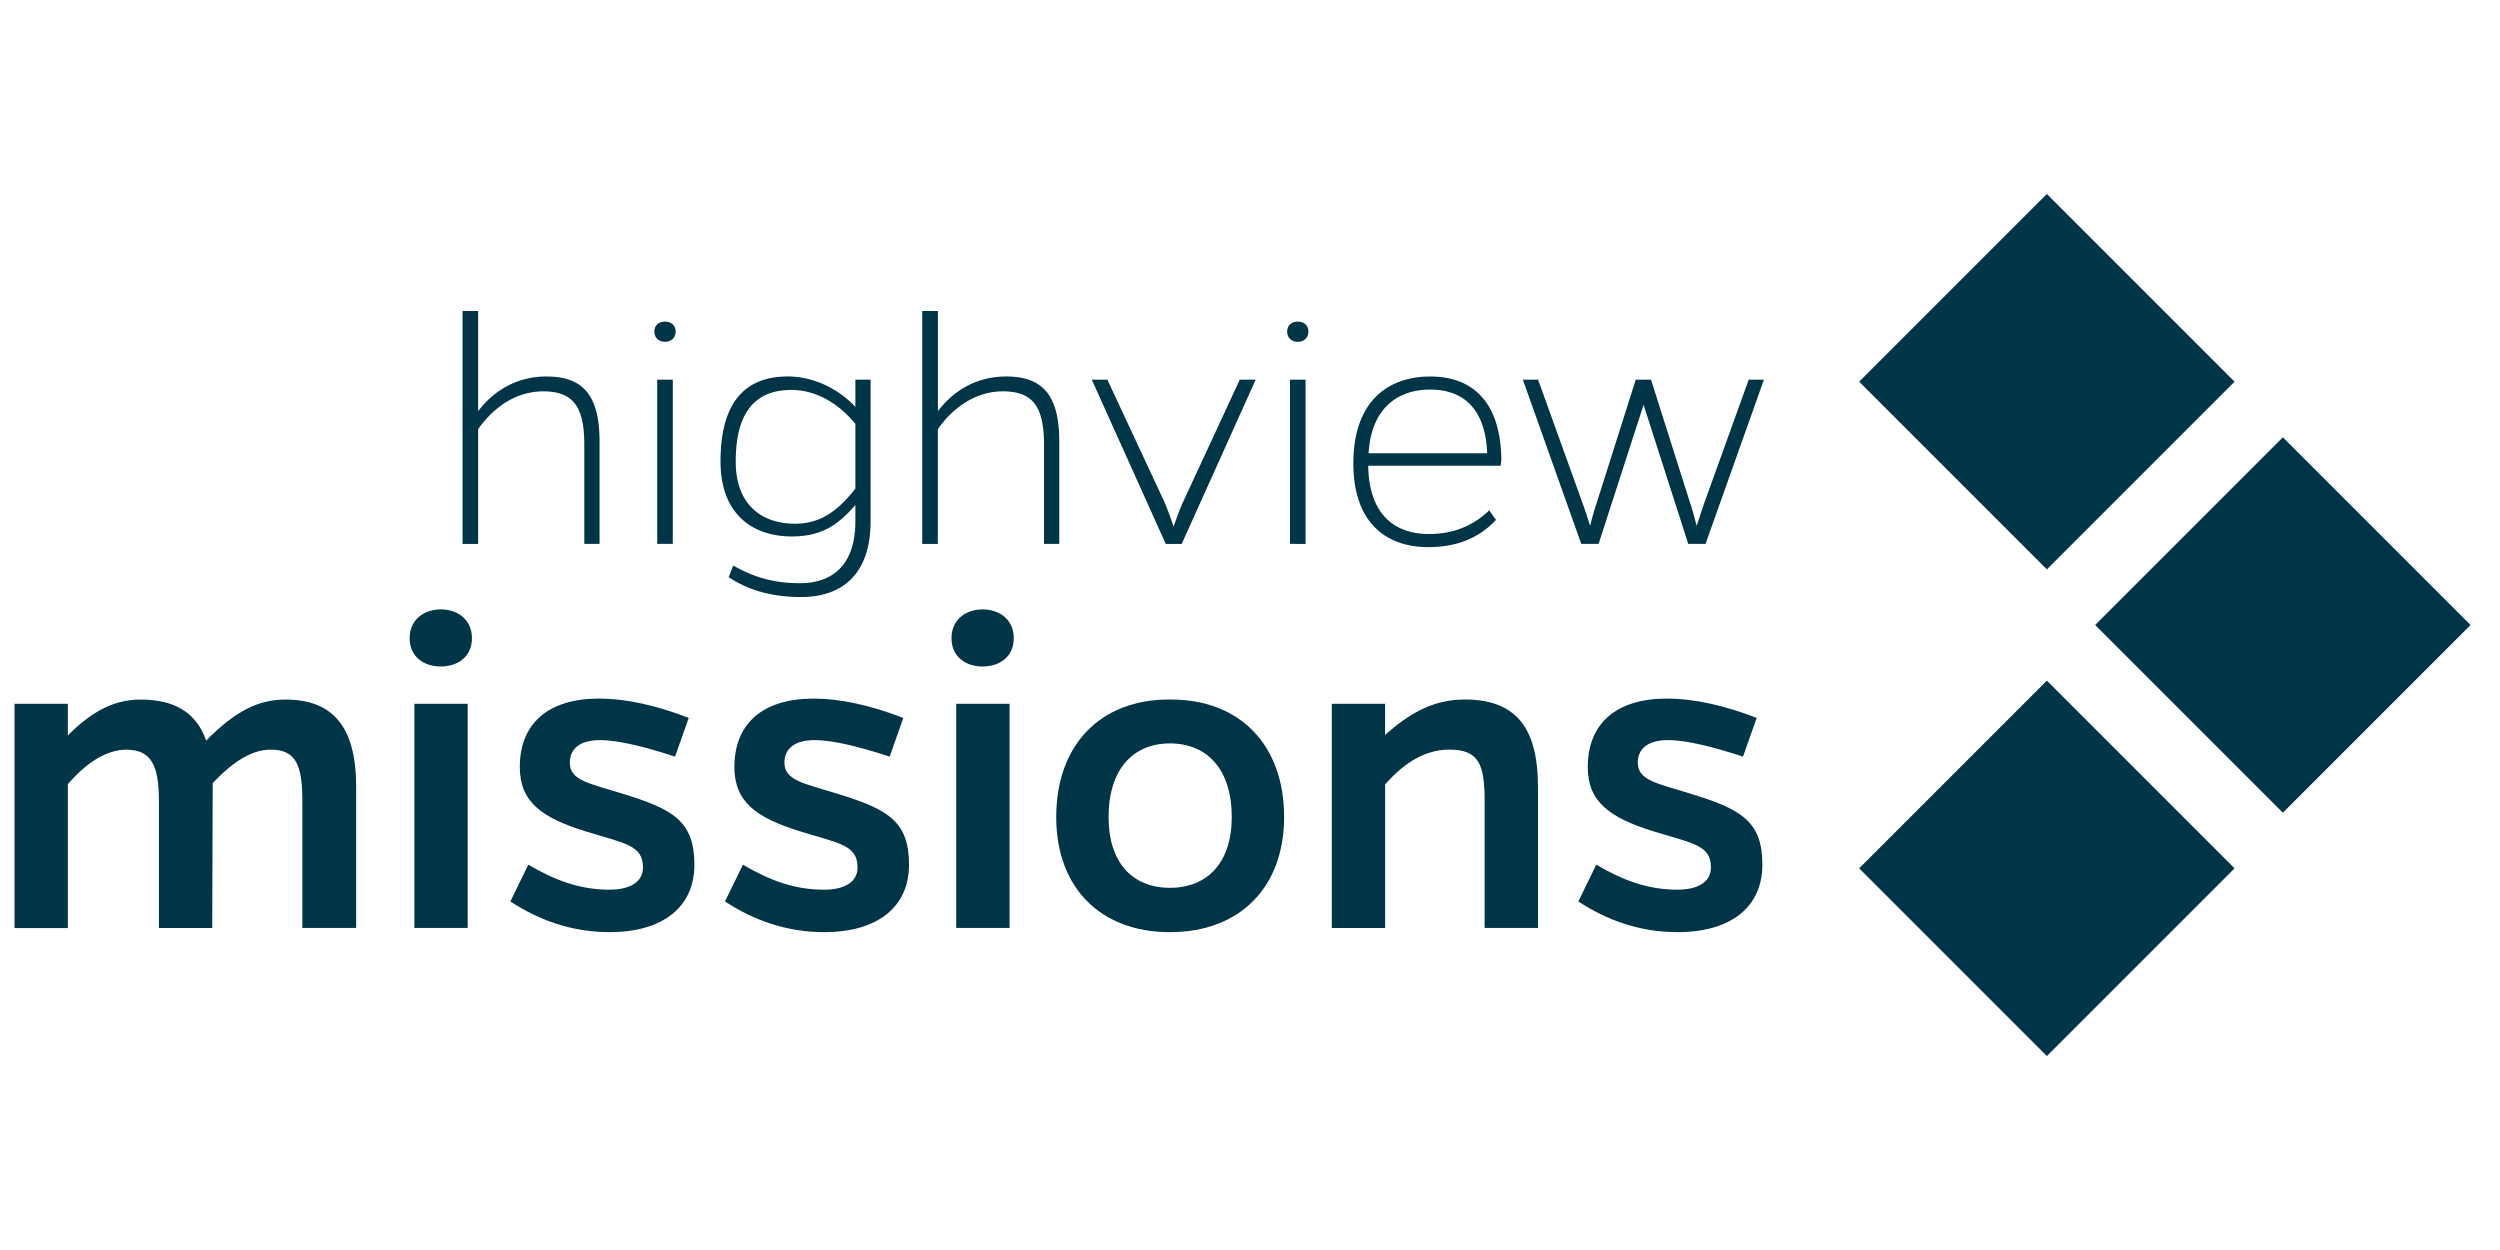
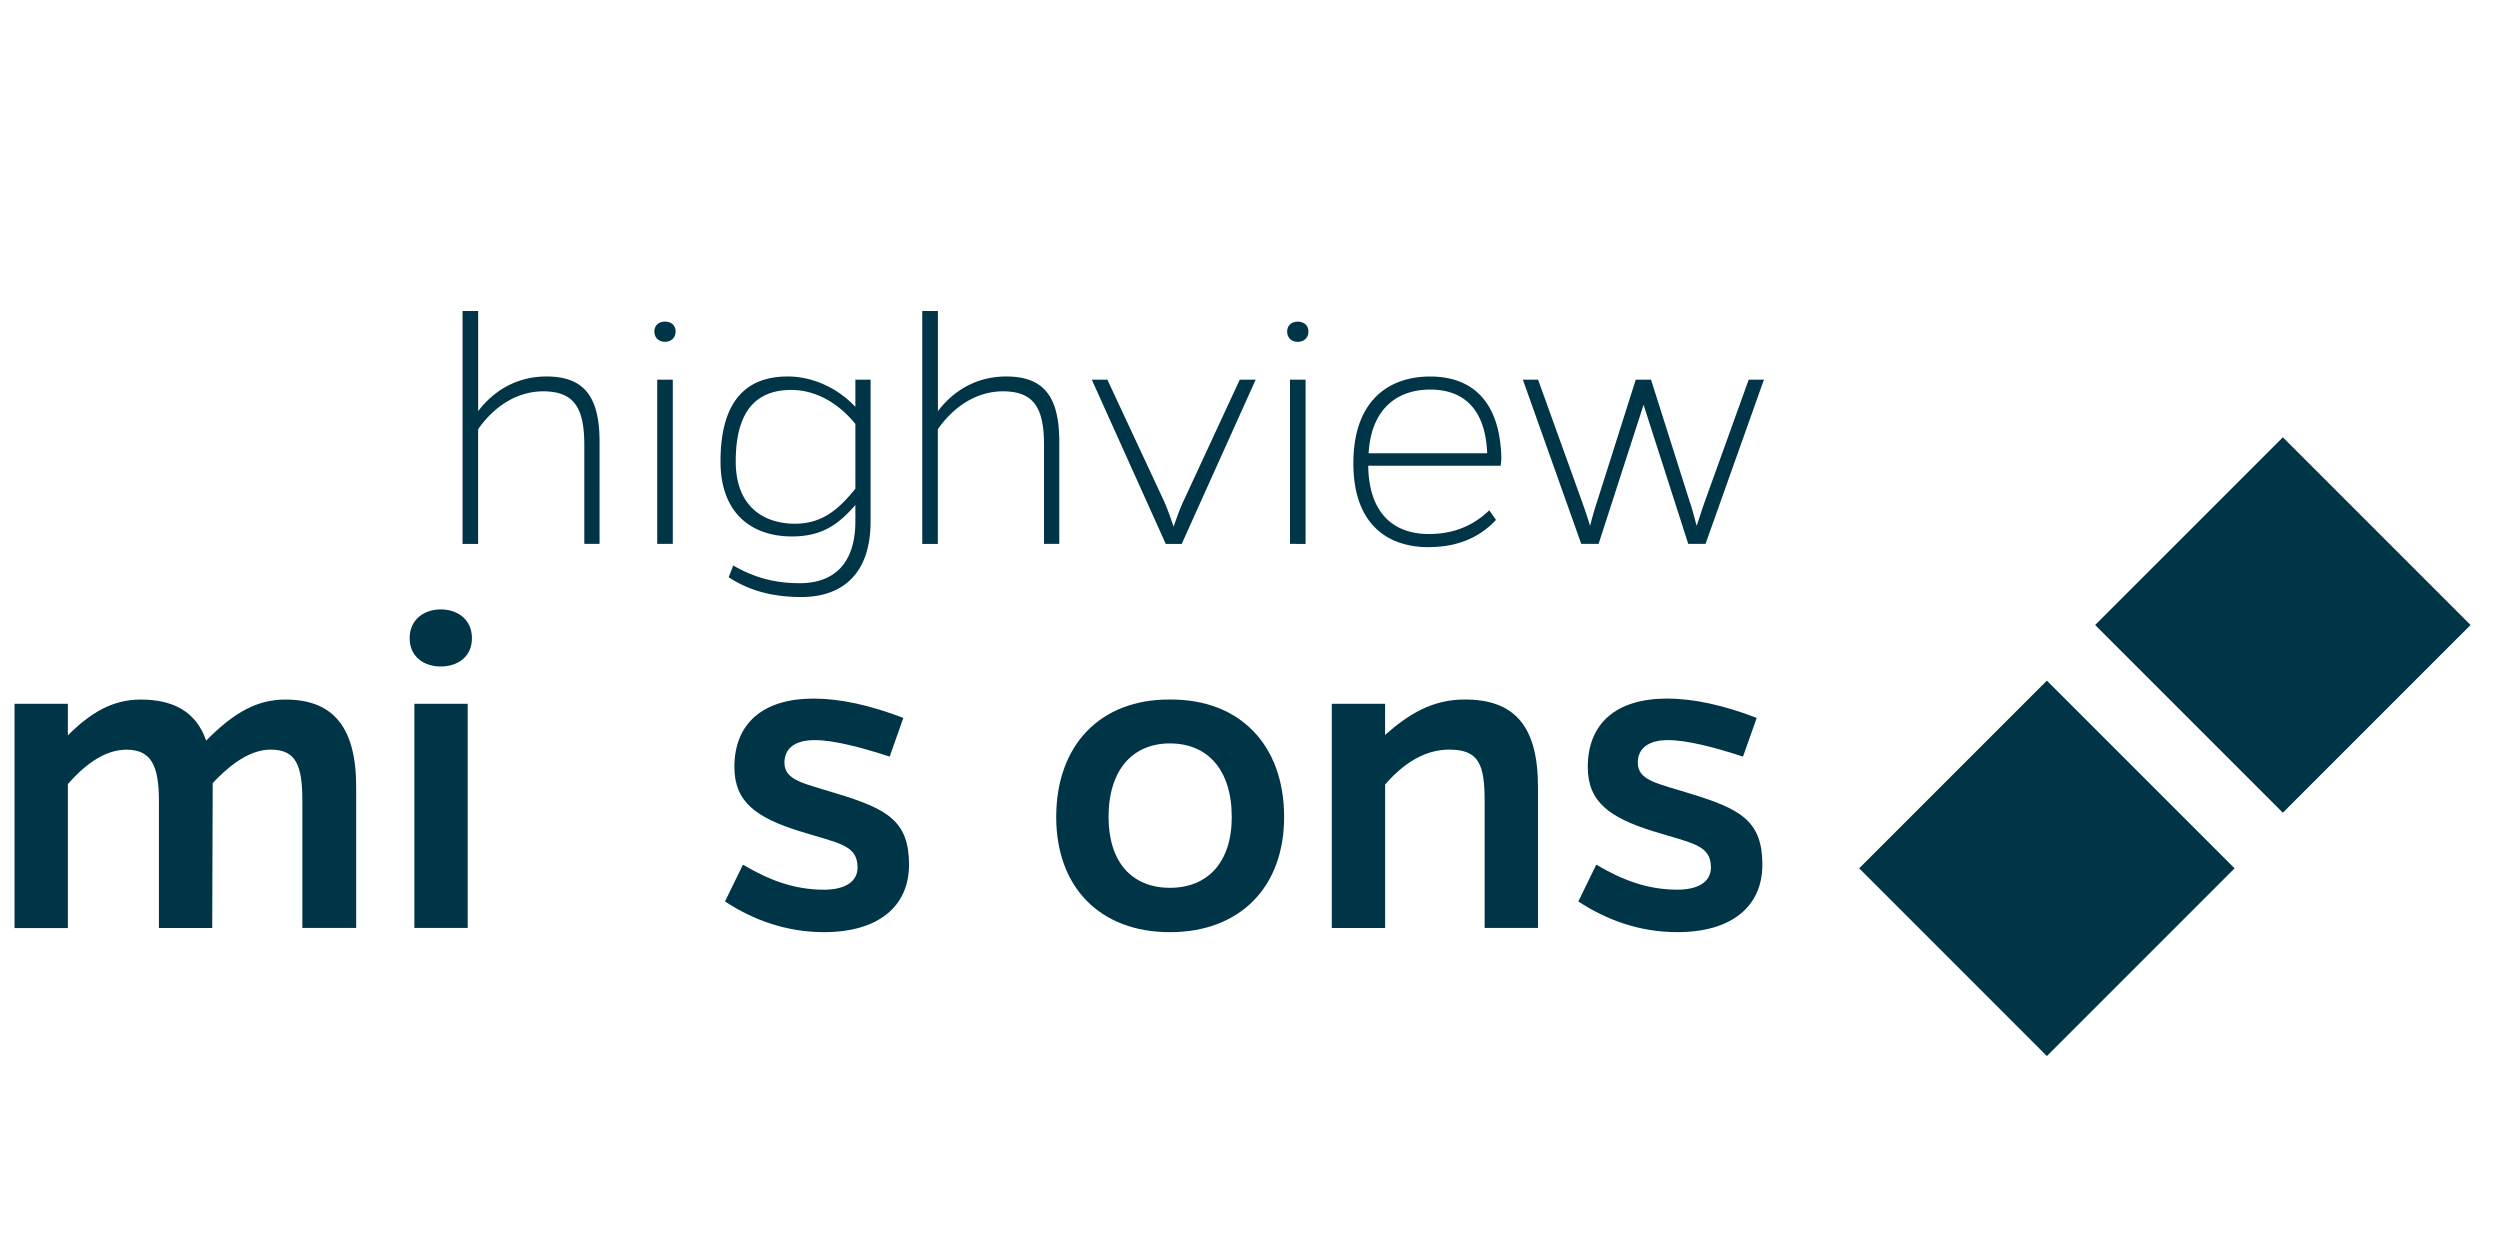
<svg xmlns="http://www.w3.org/2000/svg" id="Layer_1" data-name="Layer 1" viewBox="0 0 3112.68 1556.34">
  <defs>
    <style>.cls-1,.cls-2{fill:#003447;}.cls-2{fill-rule:evenodd;}</style>
  </defs>
  <title>missions-blue-hv-logo</title>
  <path class="cls-1" d="M443.46,979.66v175.67h-67v-158c0-44.06-7.64-64-39.36-64-21.75,0-45.24,12.91-72.27,41.71l-.59,180.37H197.87v-158c0-44.06-9.39-64-40.54-64-24.67,0-49.35,15.85-72.85,42.87v179.21H18.09V876.25H84.48v39.37C112.09,888,139.7,871,175,871c41.13,0,69.33,15.27,81.66,51.12,36.43-37,65.22-51.12,98.7-51.12C414.08,871,443.46,904.45,443.46,979.66Z" />
  <path class="cls-1" d="M548.83,758.74c20.56,0,38.77,12.35,38.77,35.85s-18.21,35.25-38.77,35.25-38.78-11.74-38.78-35.25S528.27,758.74,548.83,758.74Zm-32.9,396.59V876.25h66.39v279.08Z" />
-   <path class="cls-1" d="M840.49,942.05c-35.85-11.74-69.92-20.56-93.42-20.56-24.09,0-37.61,10-37.61,28.2,0,22.33,25.27,25.86,64.64,38.2,63.45,19.38,90.48,34.06,90.48,88.7,0,52.88-39.37,84-105.76,84-46.42,0-87.54-14.69-123.38-38.2l22.33-45.83c32.89,19.4,64,31.15,101.05,31.15,25.26,0,41.72-9.4,41.72-27.62,0-28.2-22.92-30-72.28-45.24-54-17-81.07-36.42-81.07-79.9,0-54.06,35.25-85.19,98.7-85.19,32.9,0,70.51,8.23,111.63,24.08Z" />
  <path class="cls-1" d="M1107.7,942.05c-35.84-11.74-69.91-20.56-93.42-20.56-24.08,0-37.6,10-37.6,28.2,0,22.33,25.27,25.86,64.63,38.2,63.45,19.38,90.48,34.06,90.48,88.7,0,52.88-39.36,84-105.75,84-46.42,0-87.54-14.69-123.39-38.2L925,1076.59c32.89,19.4,64,31.15,101,31.15,25.26,0,41.71-9.4,41.71-27.62,0-28.2-22.91-30-72.27-45.24-54.05-17-81.07-36.42-81.07-79.9,0-54.06,35.25-85.19,98.7-85.19,32.9,0,70.5,8.23,111.63,24.08Z" />
-   <path class="cls-1" d="M1223.46,758.74c20.57,0,38.77,12.35,38.77,35.85s-18.2,35.25-38.77,35.25-38.78-11.74-38.78-35.25S1202.9,758.74,1223.46,758.74Zm-32.9,396.59V876.25H1257v279.08Z" />
  <path class="cls-1" d="M1598.83,1017.26c0,87.54-55.23,143.36-142.18,143.36s-141.59-55.82-141.59-143.36c0-89.89,55.23-146.88,141.59-146.3C1543.6,870.38,1598.83,927.37,1598.83,1017.26Zm-65.2,0c0-58.75-30-91.65-77-91.65-46.41,0-76.38,32.9-76.38,91.65,0,56.41,29.38,88.13,76.38,88.13S1533.63,1073.67,1533.63,1017.26Z" />
  <path class="cls-1" d="M1724.52,915c30.56-27,59.93-44.07,99.29-44.07,61.7,0,91.07,32.9,91.07,108.7v175.67h-66.4v-158c0-45.24-7-64-44-64-30,0-56.42,16.44-79.91,43.46v178.62h-66.39V876.25h66.39Z" />
  <path class="cls-1" d="M2170.17,942.05c-35.83-11.74-69.92-20.56-93.41-20.56-24.1,0-37.6,10-37.6,28.2,0,22.33,25.27,25.86,64.63,38.2,63.45,19.38,90.48,34.06,90.48,88.7,0,52.88-39.36,84-105.76,84-46.43,0-87.54-14.69-123.39-38.2l22.33-45.83c32.9,19.4,64,31.15,101.06,31.15,25.26,0,41.71-9.4,41.71-27.62,0-28.2-22.92-30-72.27-45.24-54-17-81.06-36.42-81.06-79.9,0-54.06,35.23-85.19,98.69-85.19,32.9,0,70.5,8.23,111.64,24.08Z" />
-   <path class="cls-2" d="M2548.51,241.5l-233.7,233.71,233.7,233.7,233.71-233.7L2548.51,241.5Zm0,0" />
  <path class="cls-2" d="M2548.51,847.43l-233.7,233.7,233.7,233.71,233.71-233.71-233.71-233.7Zm0,0" />
  <path class="cls-2" d="M2842.3,544.47l-233.71,233.7,233.71,233.7L3076,778.17l-233.7-233.7Zm0,0" />
  <path class="cls-2" d="M595.3,387.22H575.91v290H595.3V534.4c20.71-29.52,49.35-47.15,81.08-47.15,39.22,0,51.12,21.59,51.12,67V677.18h19V550.27c0-55.09-18.07-81.53-66.1-81.53-34.82,0-64.34,15.87-85.05,43.19V387.22Zm219.45,25.56c0,7.93,5.73,12.78,13.22,12.78s13.22-4.85,13.22-12.78-5.72-12.34-13.22-12.34-13.22,4.41-13.22,12.34Zm22.92,264.4V472.71H818.28V677.18ZM1084,472.71h-19v33.93c-20.27-22-51.56-37.9-84.17-37.9-49.36,0-83.73,27.77-83.73,105.77,0,67.86,42.3,93.42,88.58,93.42,36.57,0,57.28-13.66,79.32-39.22V649c0,53.32-27.32,77.12-69.19,77.12-33.49,0-58.17-7.93-82.85-22l-5.72,14.55c24.23,15.86,52.88,24.67,90.33,24.67,50.24,0,86.38-27.76,86.38-94.3V472.71Zm-19,135.73c-21.16,26.44-41.87,43.62-75.36,43.62-36.57,0-73.59-19.39-73.59-77.55,0-67,29.08-89,69.19-89,30.4,0,58.6,16.3,79.76,42.3v80.65Zm102.67-221.22h-19.39v290h19.39V534.4c20.72-29.52,49.36-47.15,81.09-47.15,39.22,0,51.12,21.59,51.12,67V677.18h19V550.27c0-55.09-18.07-81.53-66.11-81.53-34.81,0-64.33,15.87-85,43.19V387.22Zm303.63,290,92.1-204.47h-19.83l-70.07,151.15c-4.84,10.14-8.37,21.15-12.34,31.73-3.52-10.58-7.49-21.59-11.89-31.73l-70.51-151.15h-19.39l92.1,204.47Zm131.32-264.4c0,7.93,5.73,12.78,13.22,12.78s13.22-4.85,13.22-12.78-5.73-12.34-13.22-12.34-13.22,4.41-13.22,12.34Zm22.92,264.4V472.71h-19.39V677.18Zm228.71-41.86c-22.48,21.59-48,29.52-75.36,29.52-39.66,0-74.47-21.59-75.36-85.05h164.82a56.31,56.31,0,0,0,.88-11.45c-2.21-70.51-37.9-99.6-88.58-99.6-51.56,0-95.62,30-95.62,108,0,75.79,42.3,104.44,93.42,104.44,32.61,0,61.69-9.7,84.17-33.93l-8.37-11.9Zm-150.27-71c3.52-58.61,38.77-79.32,76.67-79.32,39.66,0,68.75,22,71,79.32Zm419.52,112.81,72.71-204.47h-18.95l-55.08,152.91c-3.53,10.14-6.61,19.83-9.7,29.09-2.64-9.26-4.85-19-8.37-29.09l-48.48-152.91h-19l-48.47,152.91c-3.53,10.58-6.17,20.27-8.37,29.09-3.09-9.7-6.17-19.39-9.7-29.09l-55.08-152.91h-18.95l72.71,204.47h21.59l56-173.18L2102,677.18Zm0,0" />
</svg>